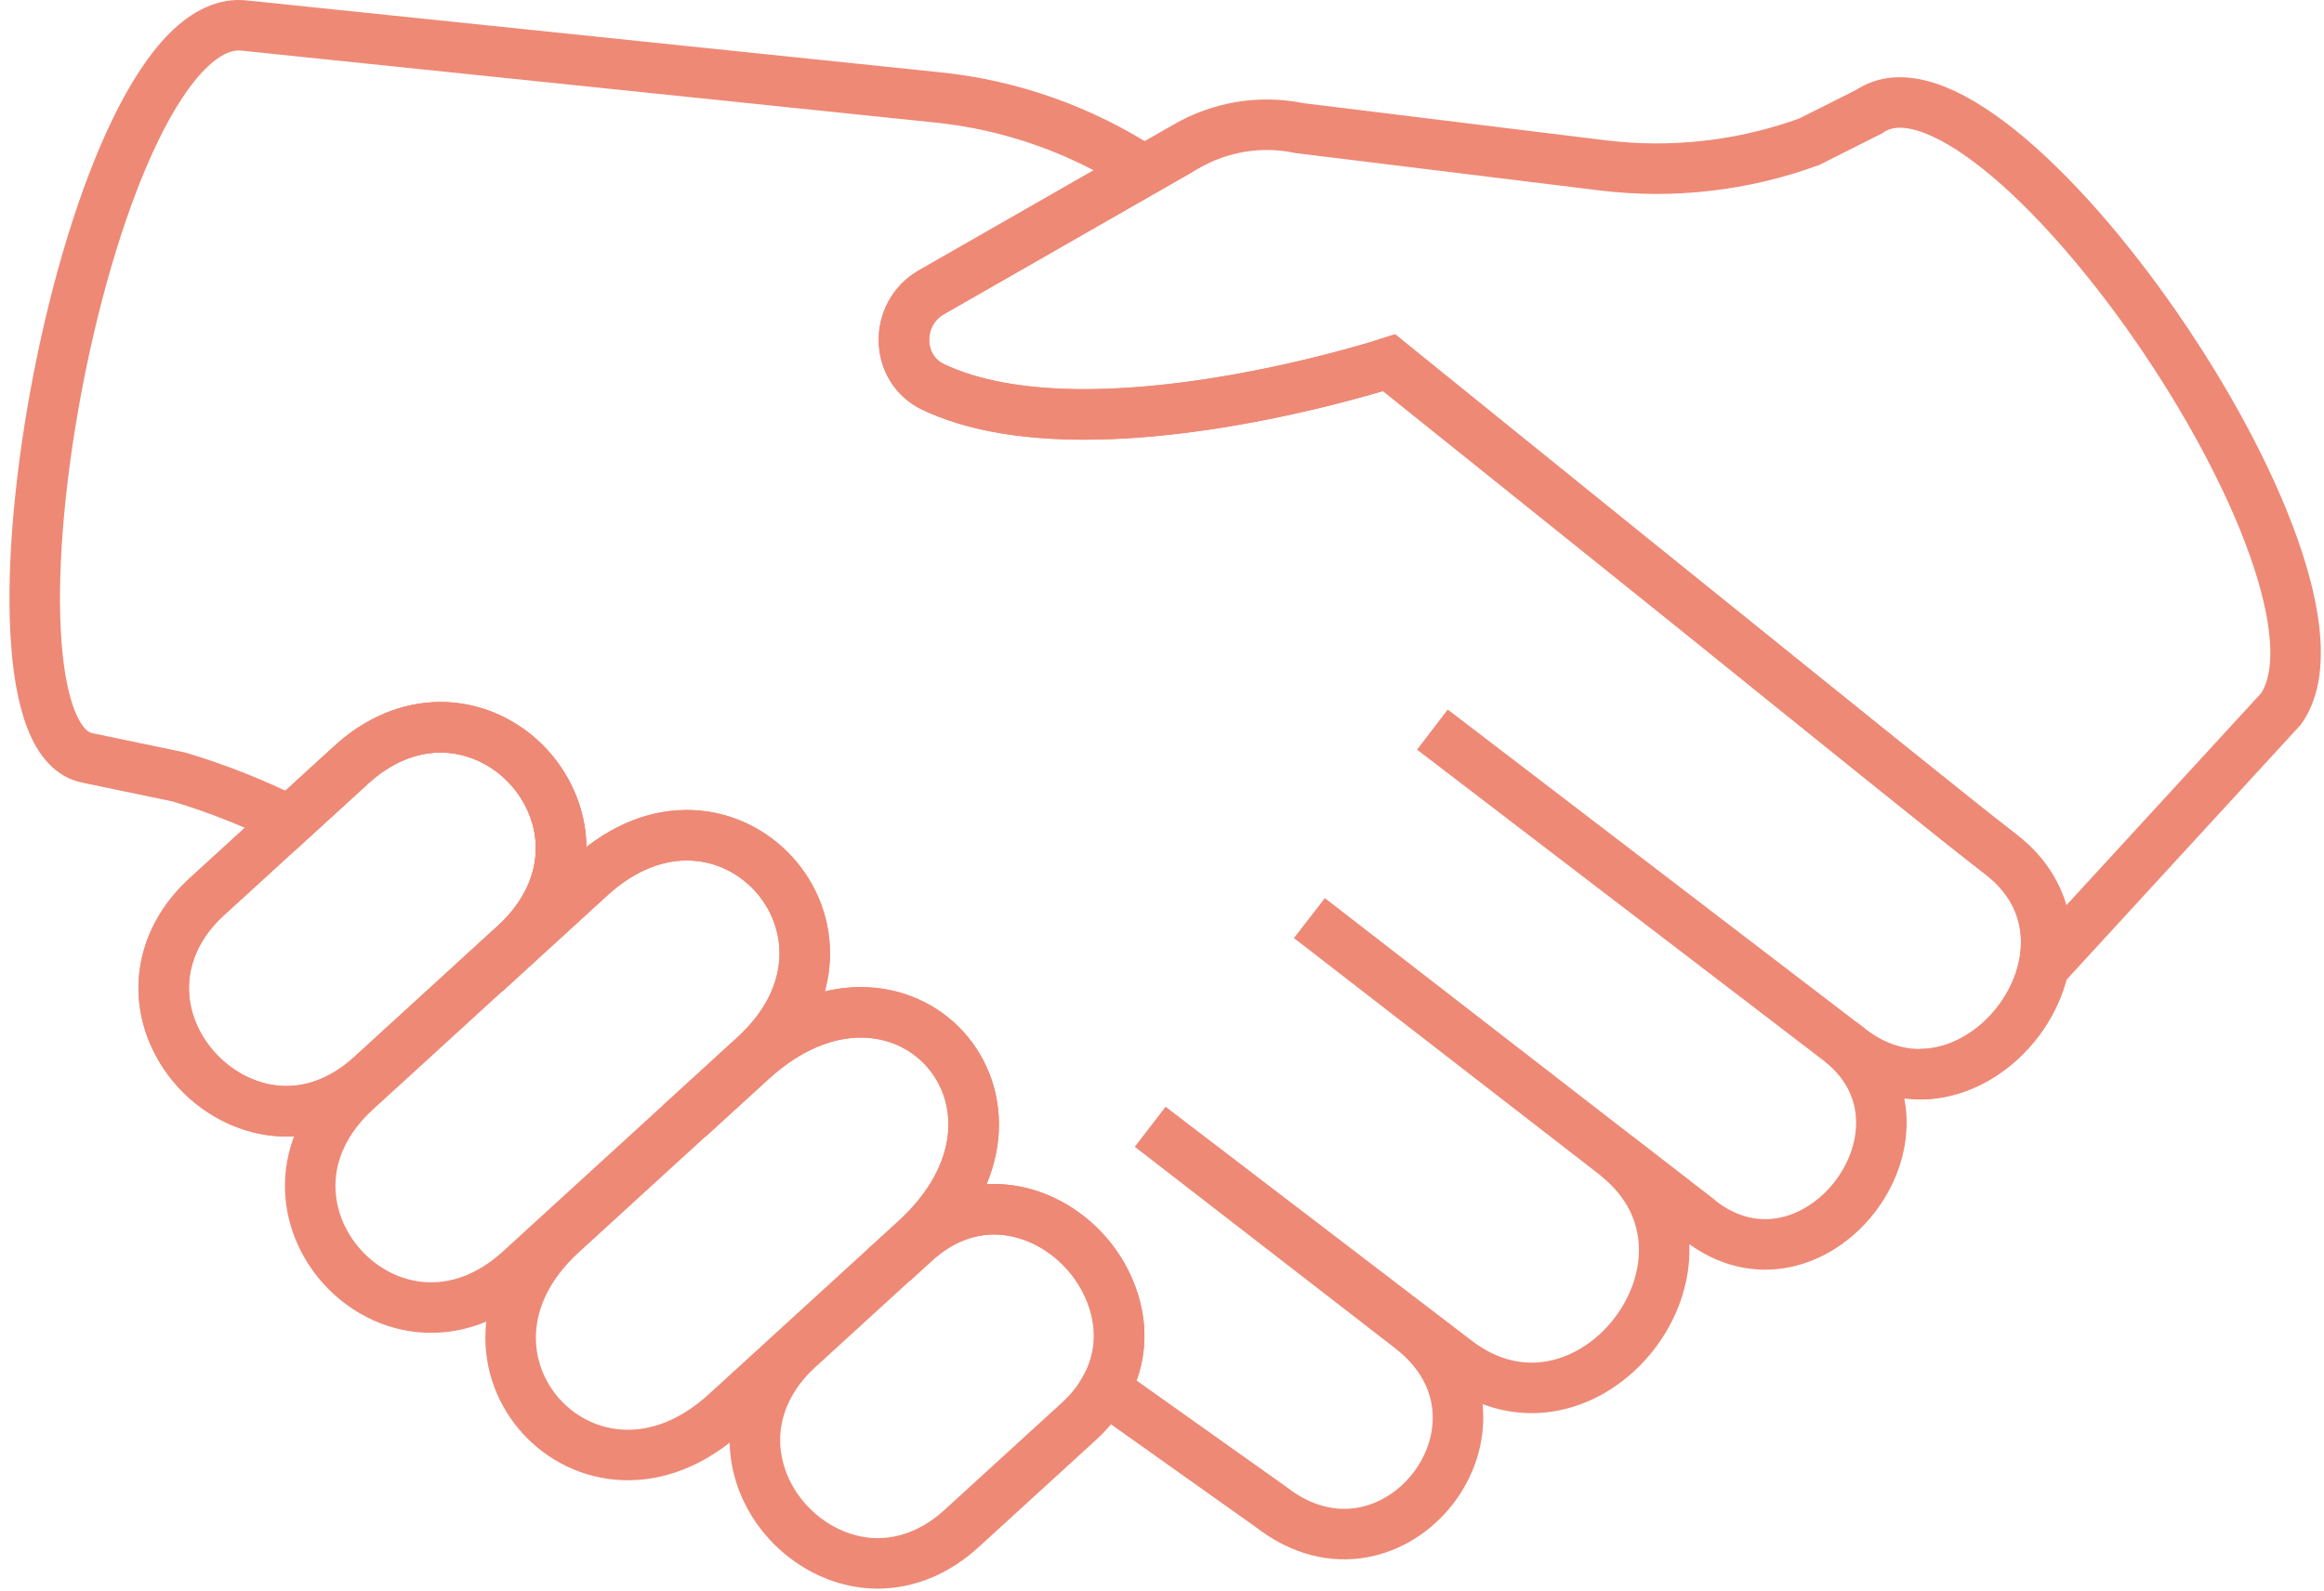
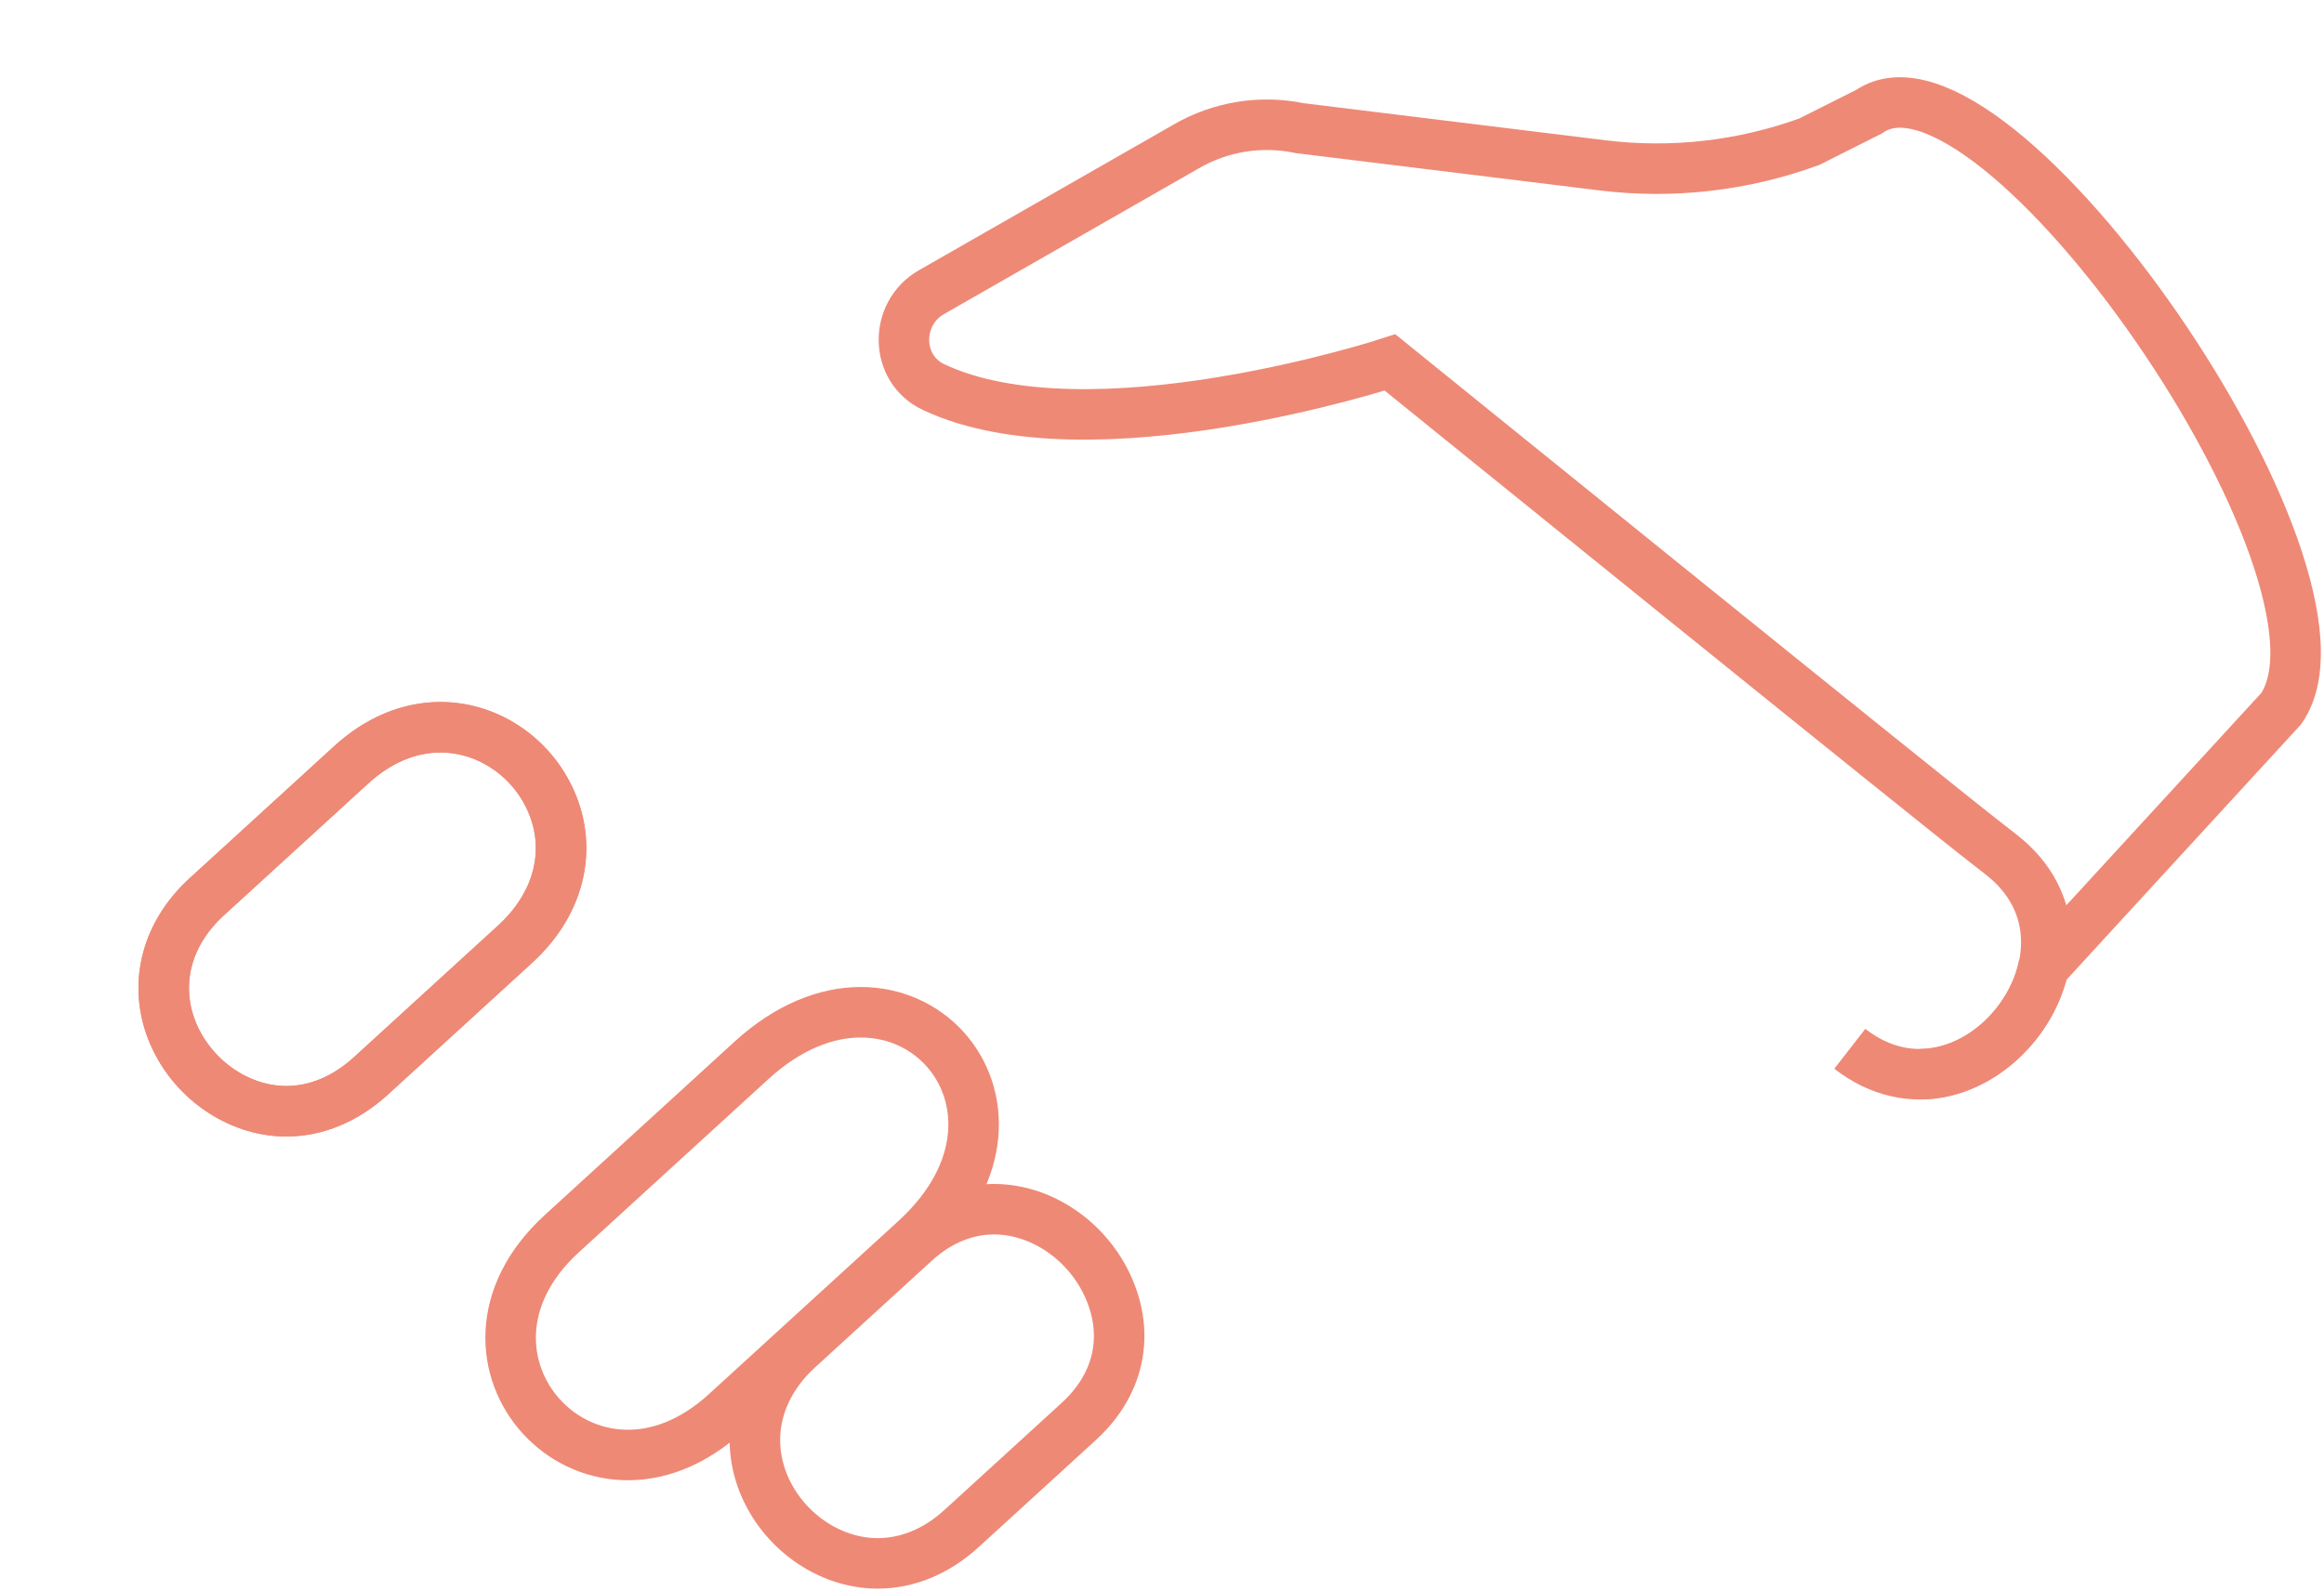
<svg xmlns="http://www.w3.org/2000/svg" width="92" height="63" viewBox="0 0 92 63" fill="none">
  <path d="M34.742 61.908C32.808 61.908 30.94 60.585 30.201 58.687C29.483 56.835 30.001 54.865 31.587 53.413L36.229 49.17C37.153 48.329 38.23 47.883 39.349 47.883C41.313 47.883 43.217 49.252 43.976 51.217C44.689 53.049 44.227 54.89 42.719 56.276L38.076 60.518C37.081 61.431 35.927 61.908 34.742 61.908V61.908Z" stroke="#EE8976" stroke-width="2" stroke-miterlimit="10" />
  <path d="M22.245 48.847L29.75 41.988C35.614 36.632 42.099 43.732 36.24 49.088L28.734 55.947C23.332 60.882 16.843 53.782 22.245 48.847V48.847Z" stroke="#EE8976" stroke-width="2" stroke-miterlimit="10" />
-   <path d="M14.098 43.188L23.373 34.714C28.714 29.829 35.203 36.935 29.863 41.814L20.588 50.289C15.55 54.89 9.065 47.785 14.098 43.188V43.188Z" stroke="#EE8976" stroke-width="2" stroke-miterlimit="10" />
  <path d="M11.333 44.004C9.399 44.004 7.537 42.681 6.798 40.788C6.08 38.935 6.598 36.955 8.193 35.504L13.898 30.291C14.965 29.311 16.191 28.798 17.438 28.798C19.377 28.798 21.168 30.055 21.896 31.923C22.63 33.816 22.065 35.863 20.388 37.391L14.683 42.604C13.683 43.517 12.523 44.004 11.333 44.004V44.004Z" stroke="#EE8976" stroke-width="2" stroke-miterlimit="10" />
  <path d="M11.333 44.004C9.399 44.004 7.537 42.681 6.798 40.788C6.08 38.935 6.598 36.955 8.193 35.504L13.898 30.291C14.965 29.311 16.191 28.798 17.438 28.798C19.377 28.798 21.168 30.055 21.896 31.923C22.63 33.816 22.065 35.863 20.388 37.391L14.683 42.604C13.683 43.517 12.523 44.004 11.333 44.004V44.004Z" stroke="#EE8976" stroke-width="2" stroke-miterlimit="10" />
-   <path d="M67.303 48.334L51.835 36.355" stroke="#EE8976" stroke-width="2" stroke-miterlimit="10" />
-   <path d="M73.228 41.532L56.704 28.891" stroke="#EE8976" stroke-width="2" stroke-miterlimit="10" />
  <path d="M73.228 41.531C78.061 45.287 84.058 37.597 79.22 33.841L78.743 33.467C76.912 32.071 55.026 14.352 55.026 14.352C55.026 14.352 43.135 18.241 36.953 15.326C35.419 14.603 35.398 12.413 36.871 11.571L46.957 5.8C48.316 5.01 49.922 4.753 51.461 5.076L63.45 6.549C66.21 6.887 69.016 6.564 71.628 5.61L73.993 4.42C78.938 1.008 93.969 22.735 90.307 28.06L81.057 38.135" stroke="#EE8976" stroke-width="2" stroke-miterlimit="10" />
-   <path d="M80.913 38.197C81.211 36.678 80.785 35.052 79.22 33.841L78.743 33.467C77.912 32.836 72.956 28.845 67.79 24.674L54.955 14.377C53.99 14.685 42.868 18.112 36.953 15.332C35.419 14.608 35.398 12.418 36.871 11.576L45.289 6.754C42.847 5.164 40.062 4.163 37.148 3.861L9.686 1.013C3.484 0.29 -1.677 29.137 3.494 30.019L7.085 30.768C8.598 31.22 10.066 31.805 11.476 32.507L13.898 30.296C14.965 29.317 16.191 28.803 17.438 28.803C19.377 28.803 21.167 30.06 21.896 31.928C22.629 33.821 22.065 35.862 20.387 37.397L19.762 37.971L19.792 37.992L23.373 34.718C28.714 29.835 35.203 36.94 29.863 41.819L27.816 43.691L27.862 43.722L29.755 41.993C35.619 36.637 42.103 43.737 36.245 49.093L35.886 49.422L35.932 49.452L36.235 49.175C37.158 48.334 38.235 47.888 39.354 47.888C41.319 47.888 43.222 49.257 43.981 51.222C44.489 52.536 44.392 53.854 43.74 55.003L50.327 59.682C55.165 63.437 60.685 56.358 55.847 52.602L45.535 44.62L57.622 53.859C62.809 57.886 69.073 49.863 64.009 45.789L67.303 48.339C71.776 51.812 77.235 44.789 72.884 41.27L73.228 41.531" stroke="#EE8976" stroke-width="2" stroke-miterlimit="10" />
  <path d="M80.913 38.197C80.467 40.49 78.358 42.537 75.988 42.537C78.358 42.537 80.467 40.495 80.913 38.197V38.197Z" stroke="#EE8976" stroke-width="2" stroke-miterlimit="10" />
</svg>